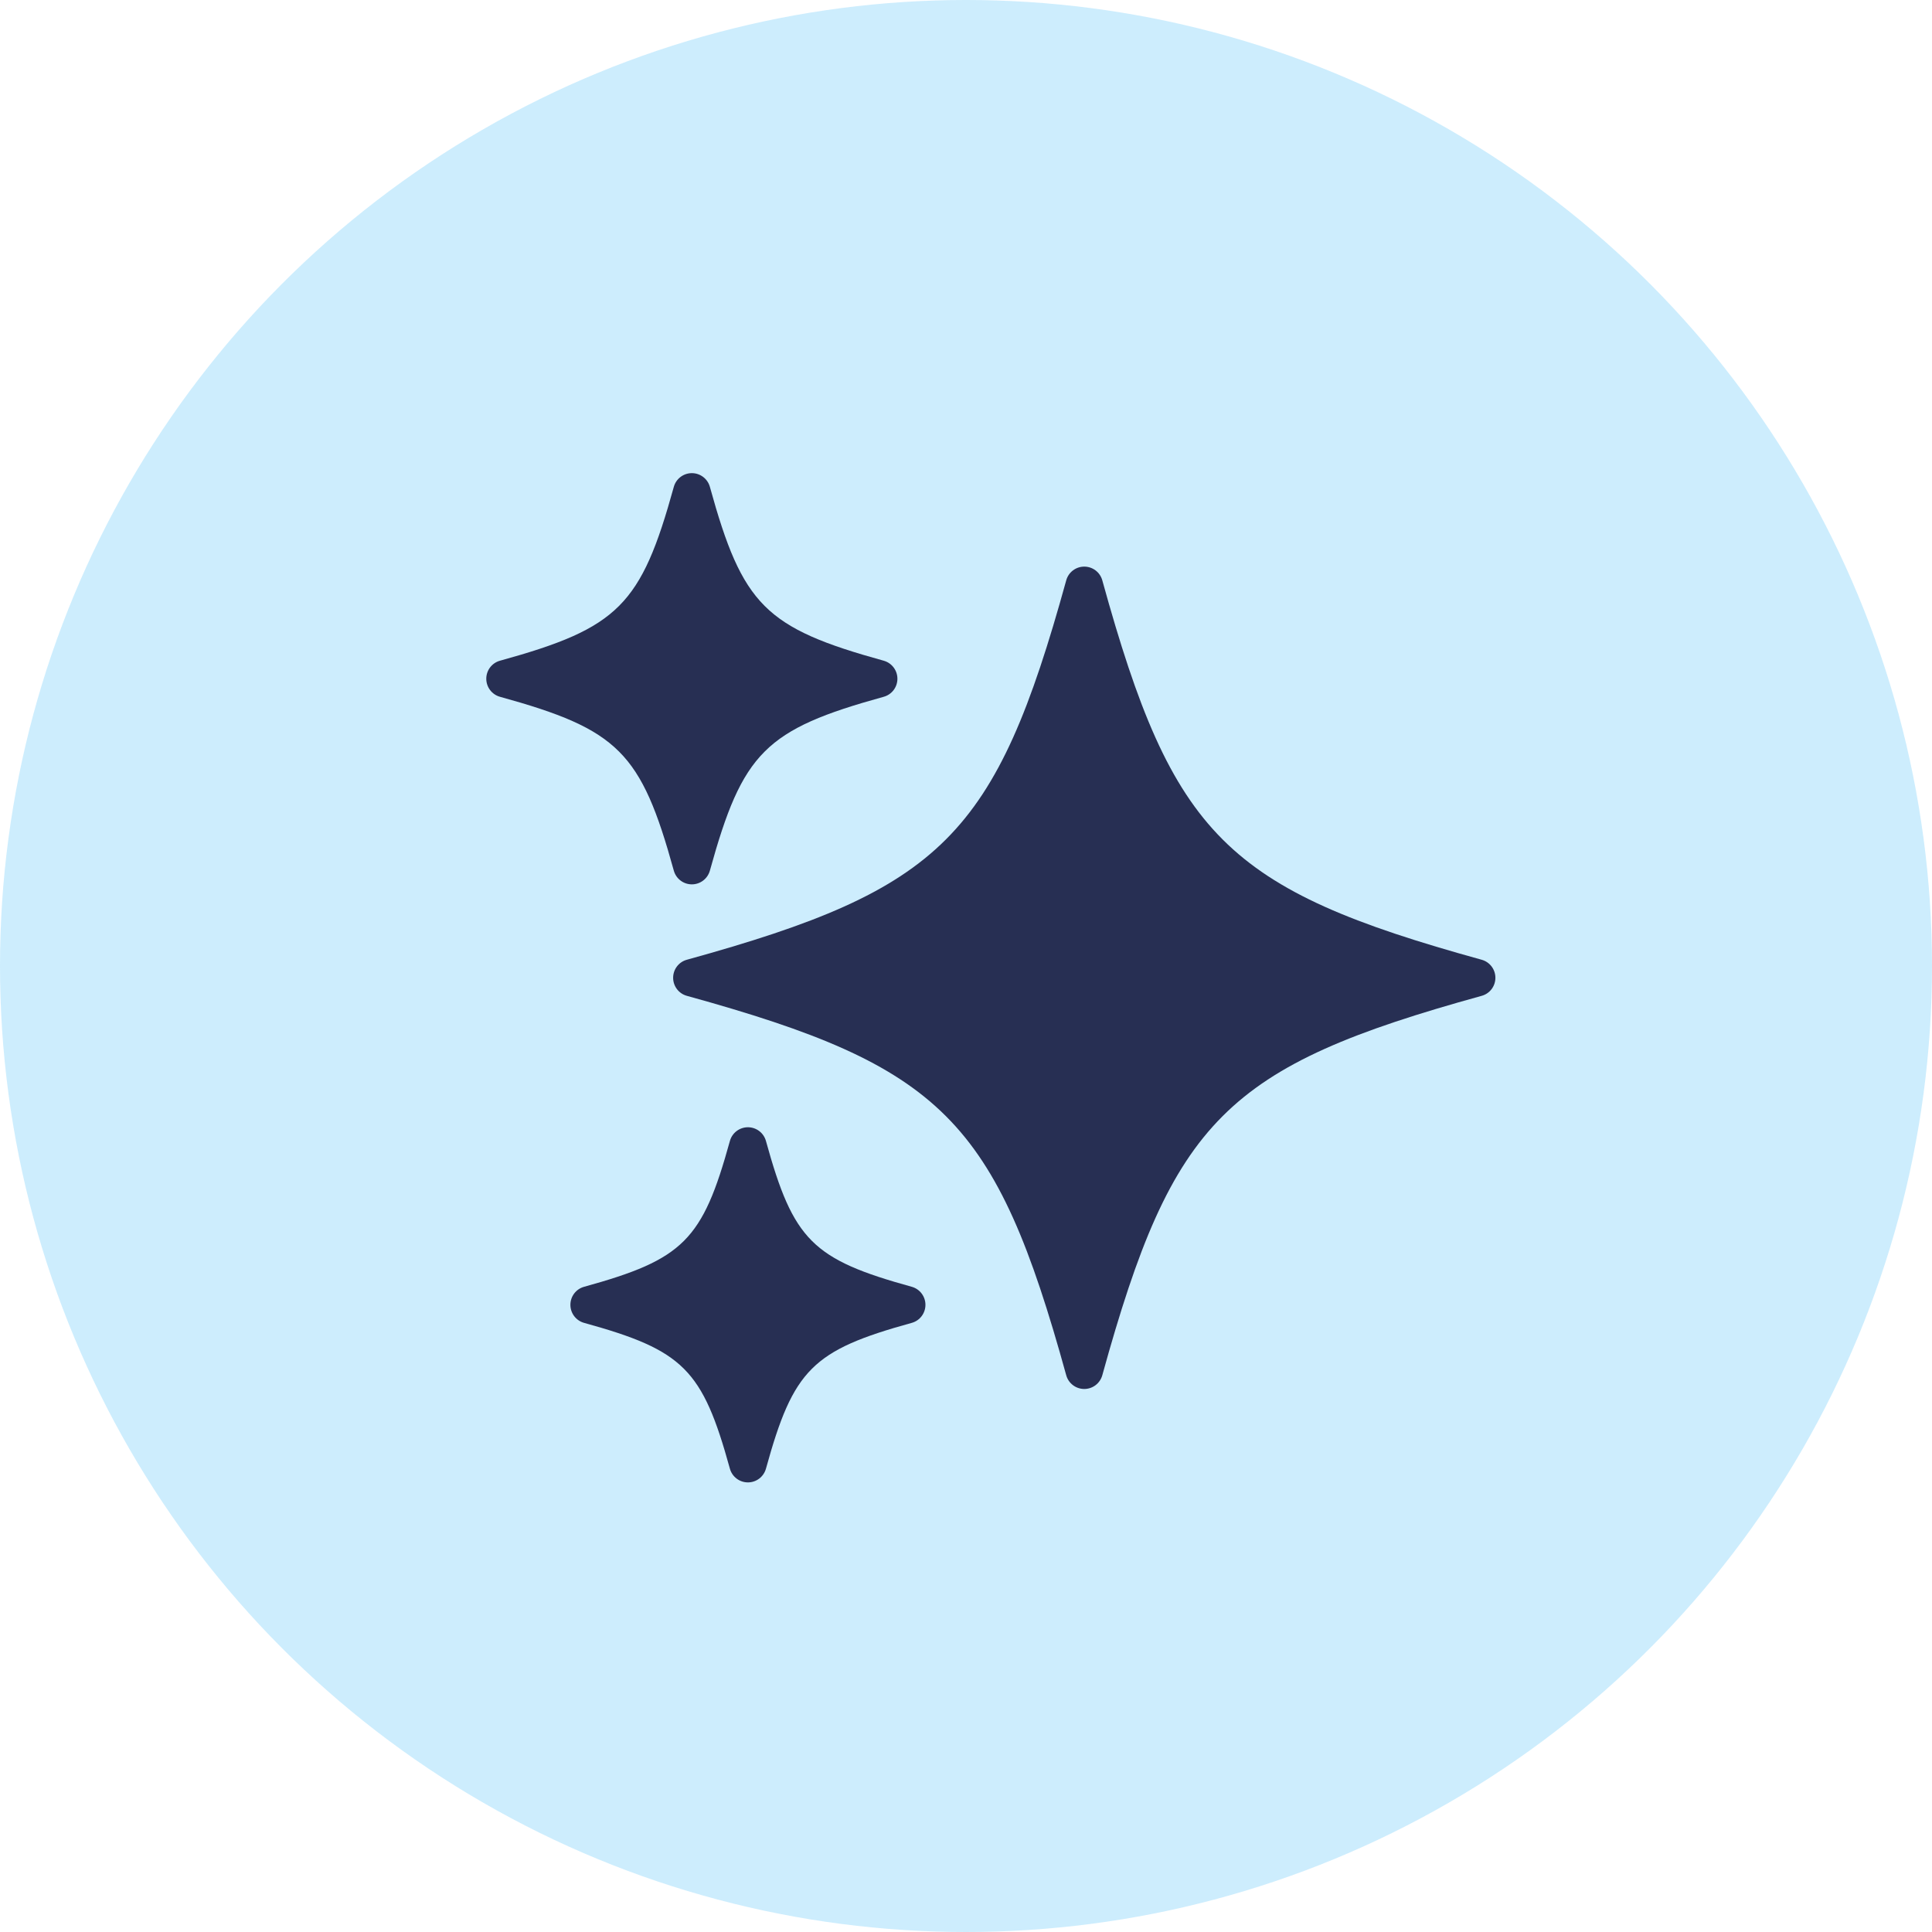
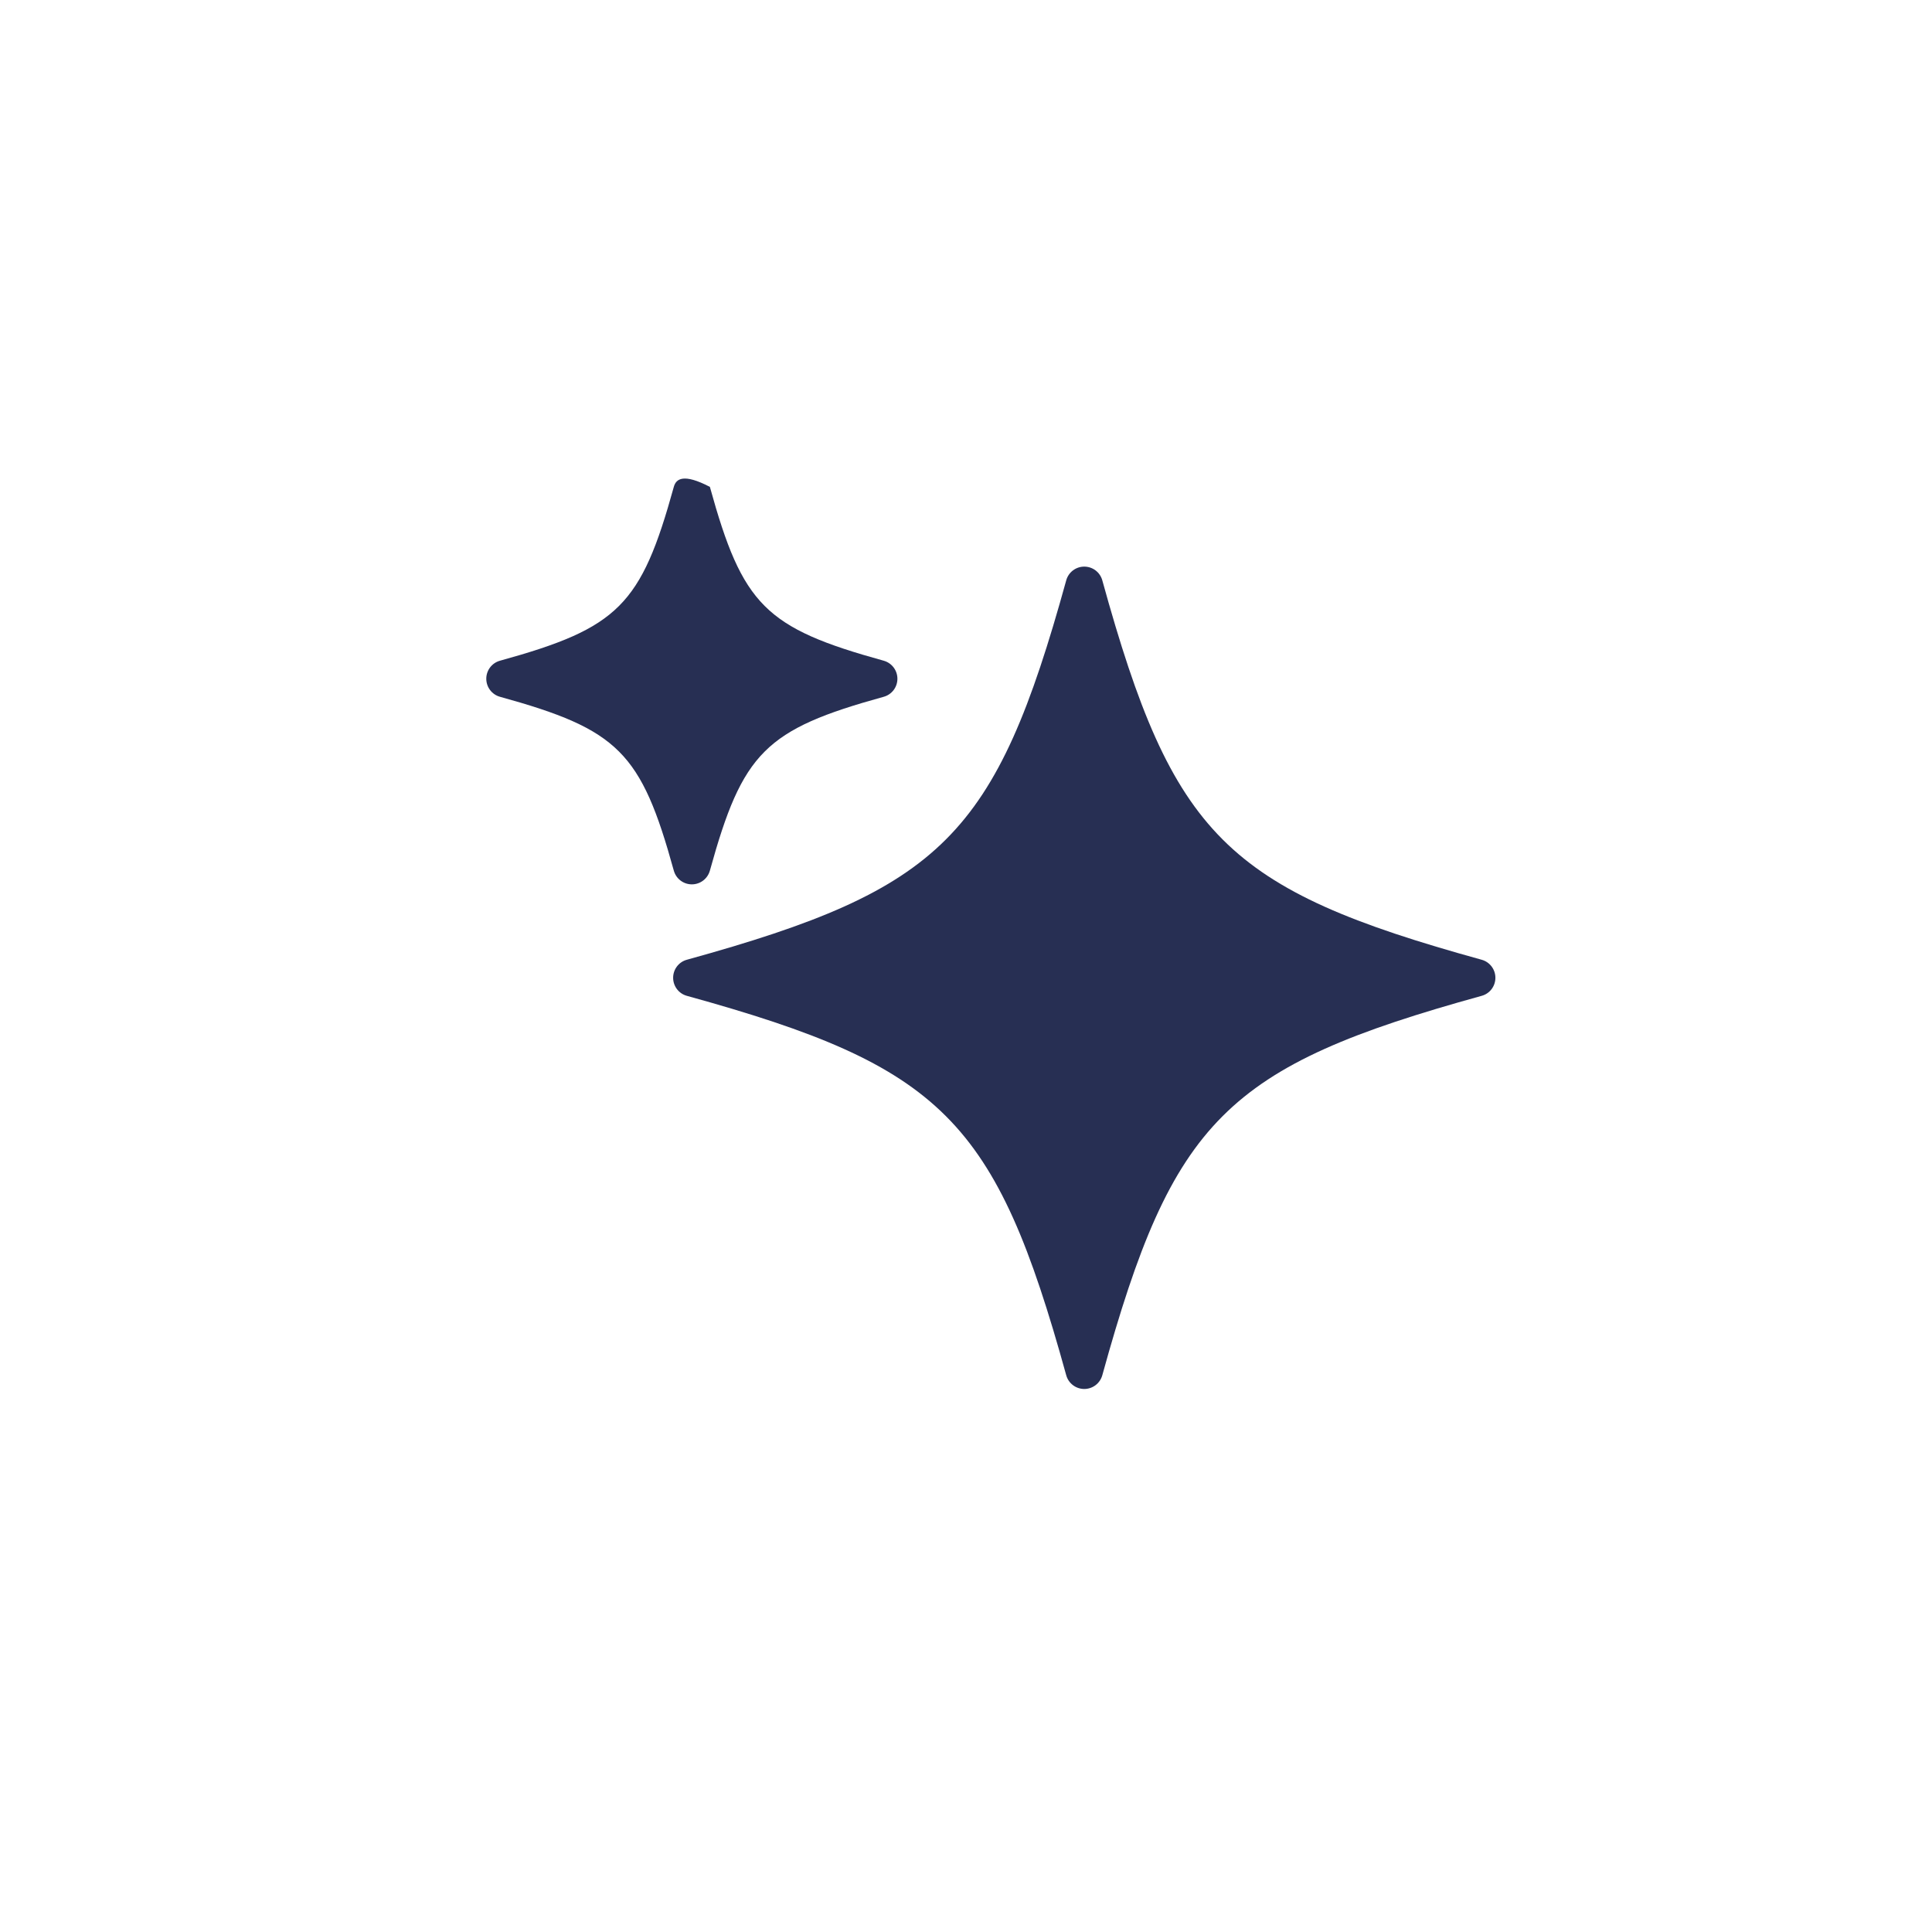
<svg xmlns="http://www.w3.org/2000/svg" width="147" height="147" viewBox="0 0 147 147" fill="none">
-   <circle cx="73.5" cy="73.5" r="73.5" fill="#77CEFA" fill-opacity="0.37" />
  <path d="M112.739 73.025C93.287 67.654 89.243 63.605 83.871 44.157C83.7 43.538 83.138 43.112 82.498 43.112C81.859 43.112 81.297 43.538 81.126 44.157C75.755 63.608 71.706 67.653 52.258 73.025C51.639 73.196 51.217 73.757 51.217 74.397C51.217 75.037 51.643 75.599 52.258 75.769C71.709 81.141 75.754 85.189 81.126 104.638C81.297 105.256 81.859 105.683 82.498 105.683C83.138 105.683 83.7 105.256 83.871 104.638C89.242 85.186 93.291 81.141 112.739 75.769C113.357 75.599 113.78 75.037 113.78 74.397C113.78 73.757 113.354 73.196 112.739 73.025Z" fill="#272F53" />
-   <path d="M51.268 66.243C51.439 66.862 52.001 67.288 52.641 67.288C53.28 67.288 53.842 66.862 54.013 66.243C56.501 57.236 58.232 55.504 67.24 53.016C67.858 52.846 68.281 52.284 68.281 51.644C68.281 51.004 67.854 50.443 67.24 50.272C58.232 47.784 56.501 46.056 54.013 37.045C53.842 36.426 53.28 36 52.641 36C52.001 36 51.439 36.427 51.268 37.045C48.78 46.053 47.049 47.784 38.041 50.272C37.423 50.443 37 51.004 37 51.644C37 52.284 37.427 52.846 38.041 53.016C47.049 55.504 48.78 57.232 51.268 66.243Z" fill="#272F53" />
-   <path d="M69.373 97.908C61.816 95.822 60.365 94.371 58.279 86.815C58.108 86.196 57.547 85.769 56.907 85.769C56.267 85.769 55.705 86.196 55.535 86.815C53.448 94.372 51.998 95.822 44.441 97.908C43.823 98.079 43.4 98.641 43.4 99.28C43.4 99.92 43.826 100.482 44.441 100.653C51.998 102.739 53.449 104.189 55.535 111.746C55.705 112.365 56.267 112.791 56.907 112.791C57.547 112.791 58.108 112.365 58.279 111.746C60.366 104.189 61.816 102.739 69.373 100.653C69.991 100.482 70.414 99.92 70.414 99.28C70.414 98.641 69.988 98.079 69.373 97.908Z" fill="#272F53" />
+   <path d="M51.268 66.243C51.439 66.862 52.001 67.288 52.641 67.288C53.28 67.288 53.842 66.862 54.013 66.243C56.501 57.236 58.232 55.504 67.24 53.016C67.858 52.846 68.281 52.284 68.281 51.644C68.281 51.004 67.854 50.443 67.24 50.272C58.232 47.784 56.501 46.056 54.013 37.045C52.001 36 51.439 36.427 51.268 37.045C48.78 46.053 47.049 47.784 38.041 50.272C37.423 50.443 37 51.004 37 51.644C37 52.284 37.427 52.846 38.041 53.016C47.049 55.504 48.78 57.232 51.268 66.243Z" fill="#272F53" />
</svg>